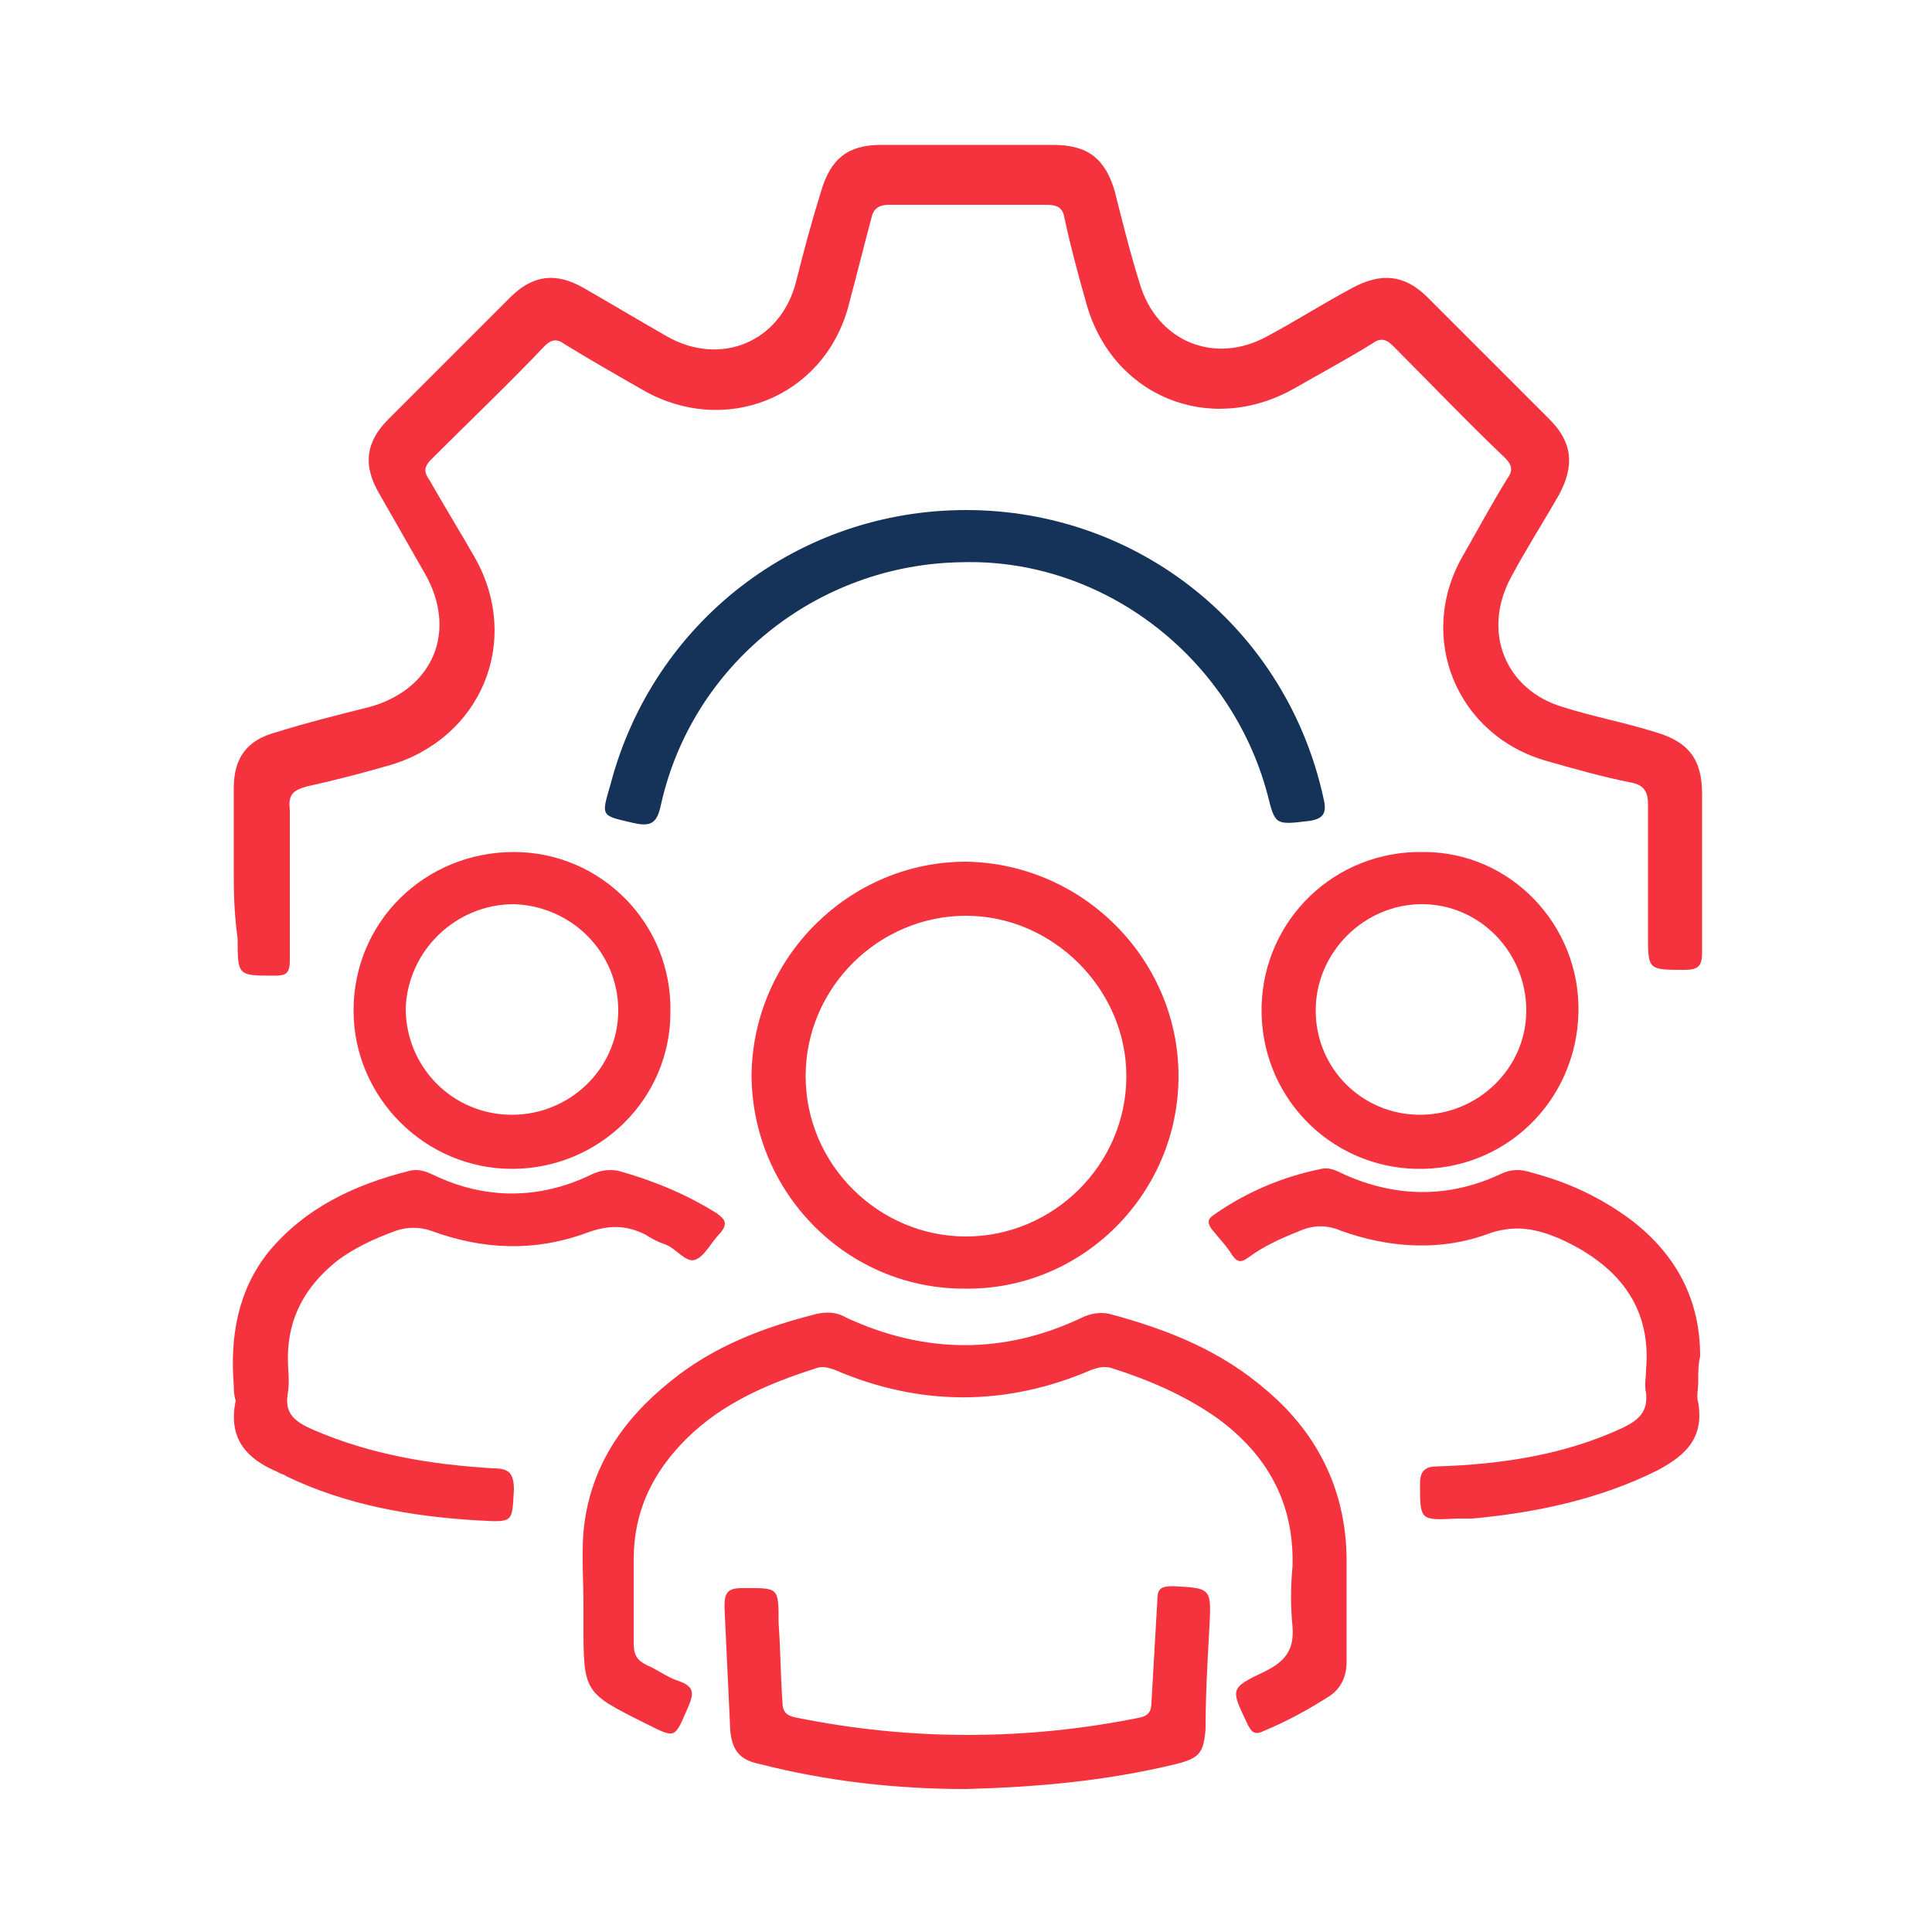
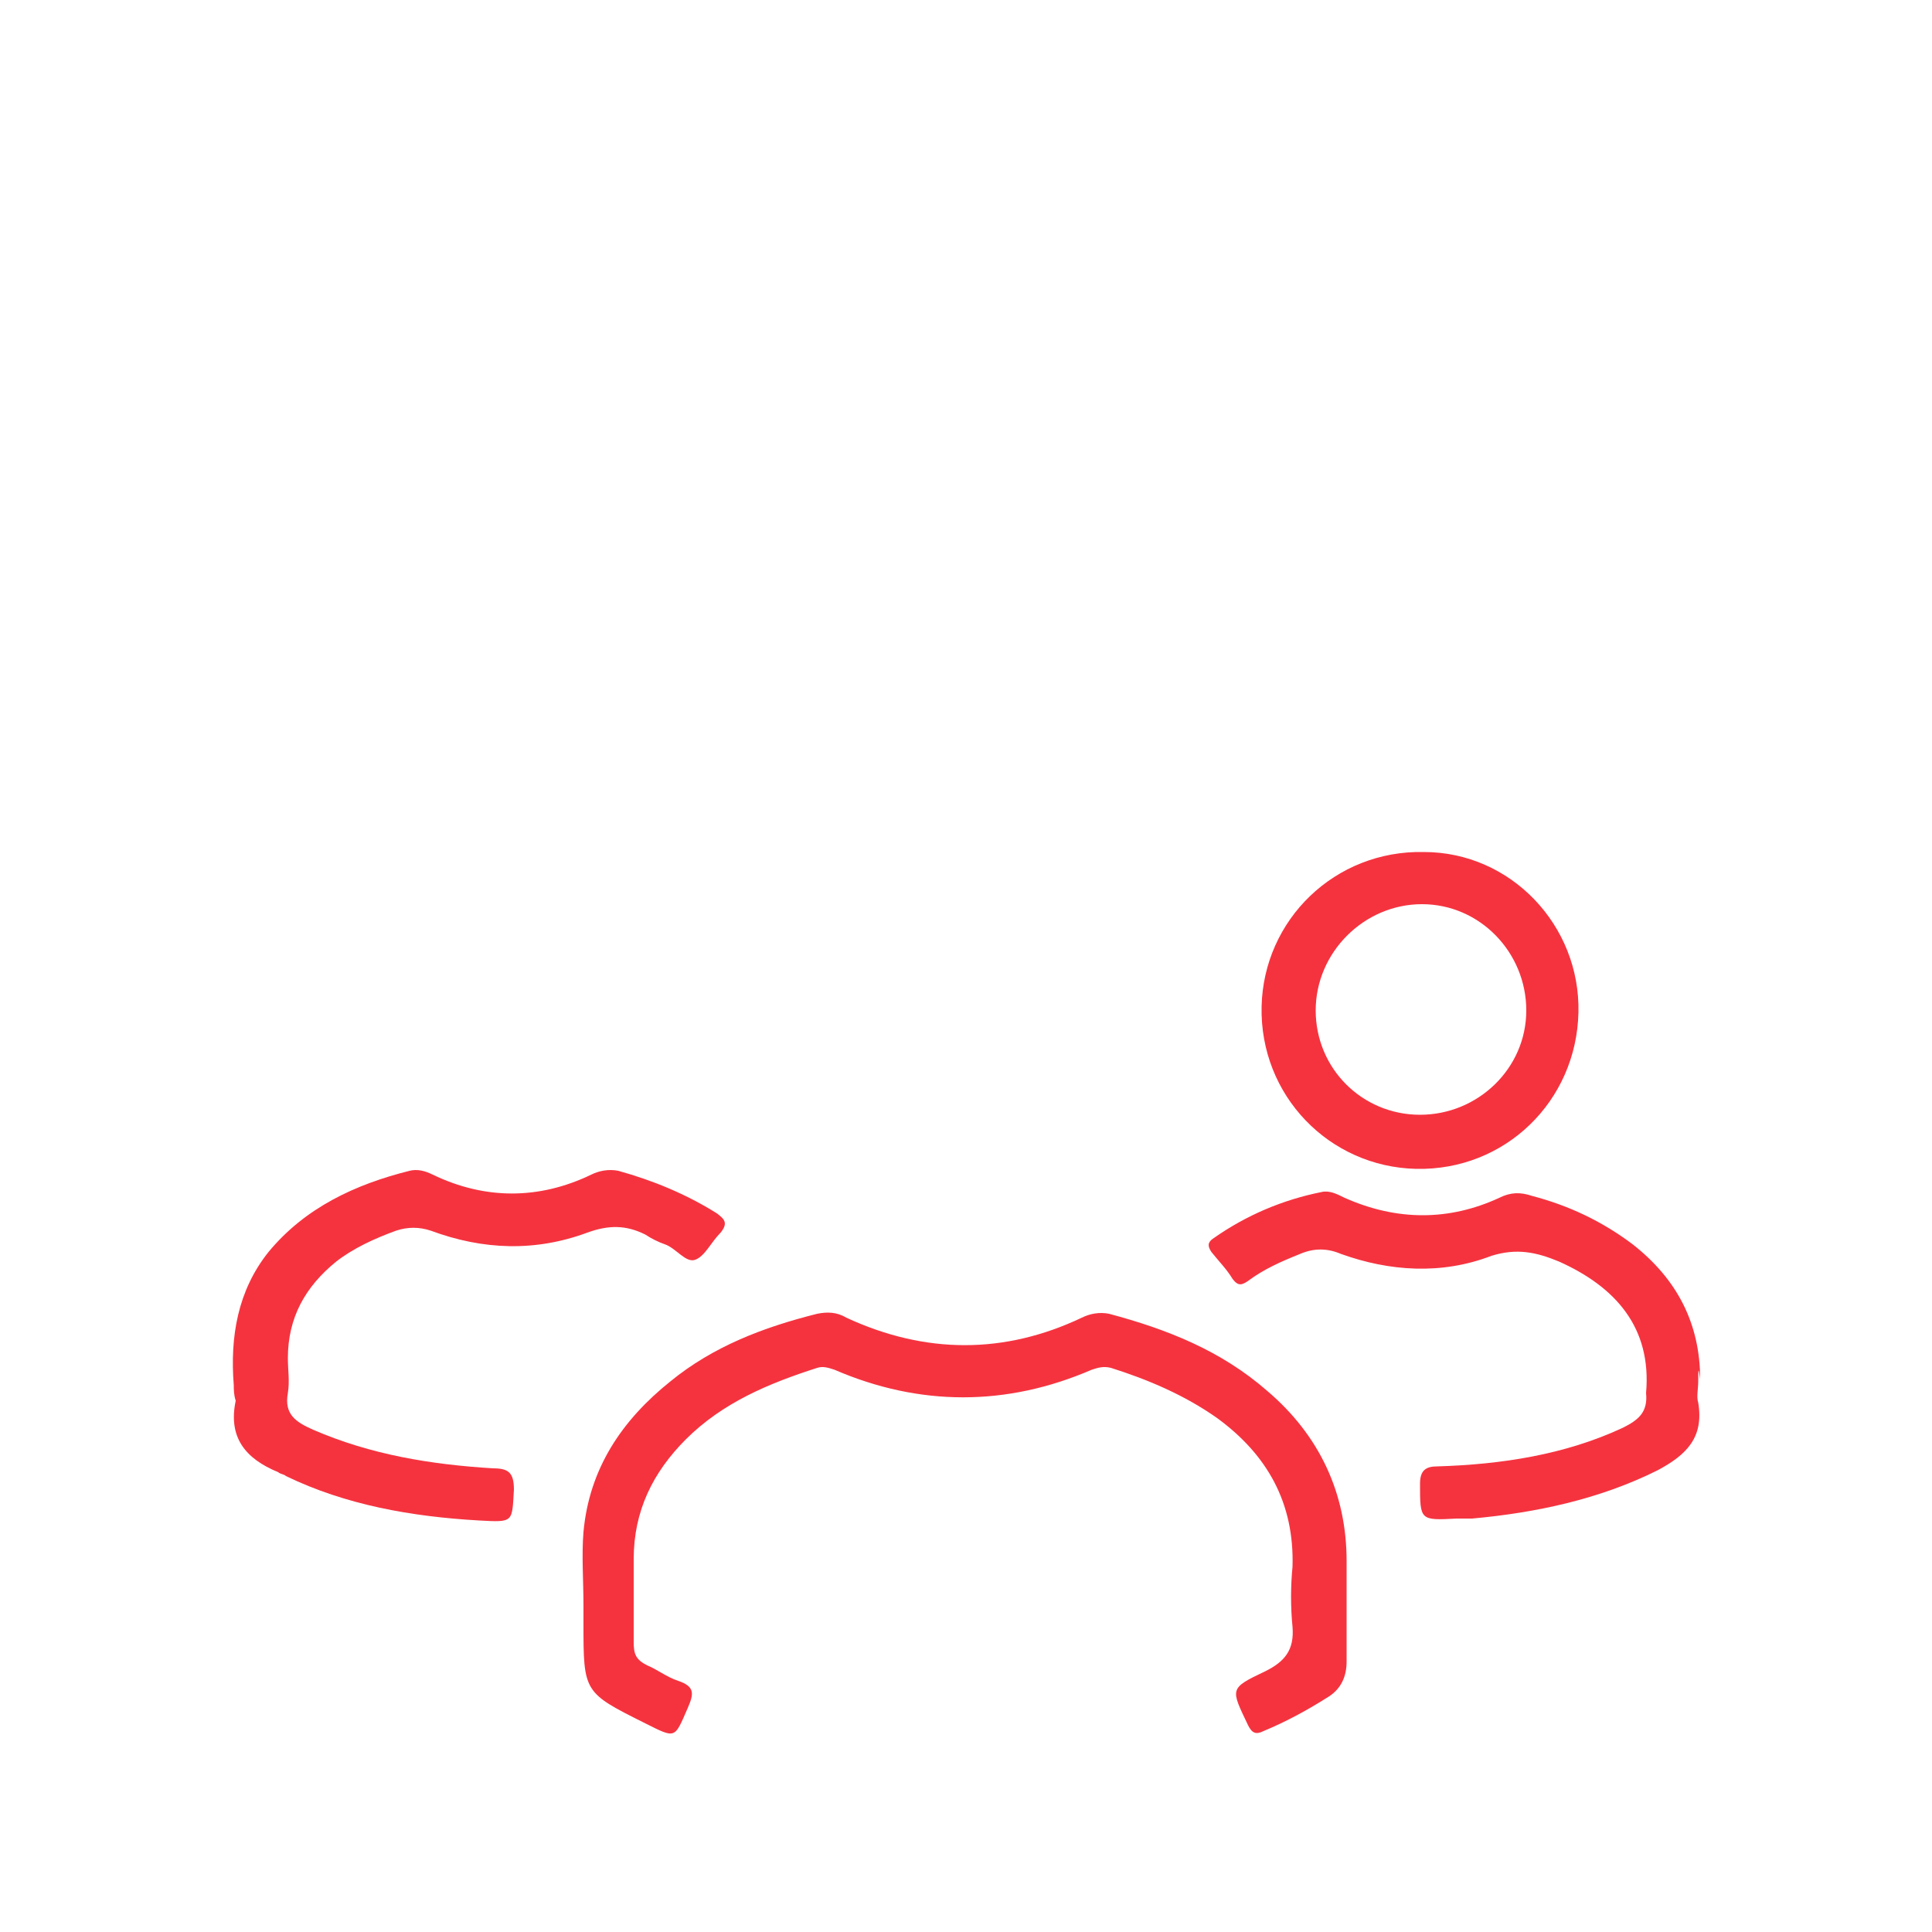
<svg xmlns="http://www.w3.org/2000/svg" id="Layer_1" x="0px" y="0px" viewBox="0 0 100 100" style="enable-background:new 0 0 100 100;" xml:space="preserve">
  <style type="text/css">	.st0{fill:none;stroke:#F5333F;stroke-width:2;stroke-miterlimit:10;}	.st1{opacity:0.89;fill:none;stroke:#F5333F;stroke-width:2;stroke-miterlimit:10;}	.st2{fill:url(#SVGID_1_);}	.st3{opacity:0.4;fill:none;stroke:#F5333F;stroke-width:2;stroke-miterlimit:10;}	.st4{fill:#153359;}	.st5{fill:#F5333F;}</style>
  <g>
-     <path class="st5" d="M12.1,45c0-1.4,0-2.8,0-4.2c0-1.6,0.7-2.5,2.2-2.9c1.6-0.5,3.2-0.9,4.8-1.3c3.3-0.9,4.6-3.9,2.9-6.9   c-0.8-1.4-1.6-2.8-2.4-4.2c-0.8-1.4-0.7-2.6,0.5-3.8c2.1-2.1,4.2-4.2,6.3-6.3c1.2-1.2,2.4-1.3,3.8-0.5c1.4,0.8,2.9,1.7,4.3,2.5   c2.8,1.6,5.9,0.3,6.7-2.8c0.4-1.6,0.8-3.1,1.3-4.7c0.5-1.7,1.4-2.4,3.1-2.4c3,0,5.9,0,8.9,0c1.8,0,2.7,0.7,3.2,2.4   c0.4,1.6,0.8,3.2,1.3,4.8c0.9,3,3.9,4.2,6.6,2.7c1.5-0.8,2.9-1.7,4.4-2.5c1.5-0.8,2.7-0.7,3.9,0.5c2.1,2.1,4.2,4.2,6.3,6.3   c1.2,1.2,1.3,2.4,0.5,3.9c-0.8,1.4-1.7,2.8-2.5,4.3c-1.5,2.8-0.3,5.8,2.7,6.7c1.6,0.5,3.2,0.8,4.8,1.3c1.7,0.5,2.4,1.4,2.4,3.2   c0,2.7,0,5.5,0,8.2c0,0.7-0.2,0.9-0.9,0.9c-1.9,0-1.9,0-1.9-1.8c0-2.3,0-4.5,0-6.8c0-0.7-0.3-1-0.9-1.1c-1.5-0.3-2.9-0.7-4.3-1.1   c-4.7-1.3-6.8-6.4-4.4-10.6c0.8-1.4,1.5-2.7,2.3-4c0.3-0.4,0.3-0.7-0.1-1.1c-2-1.9-3.9-3.9-5.8-5.8c-0.4-0.4-0.7-0.4-1.1-0.1   c-1.3,0.8-2.6,1.5-4,2.3c-4.4,2.5-9.5,0.4-10.8-4.5c-0.4-1.4-0.8-2.9-1.1-4.3c-0.1-0.6-0.4-0.7-1-0.7c-2.7,0-5.4,0-8.1,0   c-0.5,0-0.8,0.2-0.9,0.7c-0.4,1.5-0.8,3.1-1.2,4.6c-1.3,4.7-6.4,6.7-10.6,4.3c-1.4-0.8-2.8-1.6-4.1-2.4c-0.4-0.3-0.7-0.2-1,0.1   c-1.9,2-3.9,3.9-5.9,5.9c-0.3,0.3-0.4,0.6-0.1,1c0.8,1.4,1.6,2.7,2.4,4.1c2.4,4.3,0.3,9.3-4.4,10.7c-1.4,0.4-2.9,0.8-4.3,1.1   c-0.7,0.2-1,0.4-0.9,1.2c0,2.6,0,5.2,0,7.8c0,0.7-0.2,0.8-0.8,0.8c-1.9,0-1.9,0-1.9-1.9C12.1,47.1,12.1,46.1,12.1,45z" />
    <path class="st5" d="M30.2,83.1c0-1.3-0.1-2.6,0-3.8c0.3-3.3,2-5.8,4.5-7.8c2.2-1.8,4.8-2.8,7.6-3.5c0.5-0.1,1-0.1,1.5,0.2   c4.1,1.9,8.2,1.9,12.2,0c0.4-0.2,0.9-0.3,1.4-0.2c3,0.8,5.8,1.9,8.2,4c2.7,2.3,4.1,5.3,4.1,8.8c0,1.7,0,3.5,0,5.2   c0,0.8-0.3,1.4-0.9,1.8c-1.1,0.7-2.2,1.3-3.4,1.8c-0.4,0.2-0.6,0.1-0.8-0.3c-0.9-1.9-1-1.9,0.9-2.8c1-0.5,1.5-1.1,1.4-2.3   c-0.1-1-0.1-2.1,0-3.1c0.1-3.3-1.3-5.8-3.9-7.7c-1.7-1.2-3.6-2-5.5-2.6c-0.4-0.1-0.7,0-1,0.1c-4.4,1.9-8.9,1.9-13.3,0   c-0.3-0.1-0.6-0.2-0.9-0.1c-2.5,0.8-4.9,1.8-6.8,3.7c-1.7,1.7-2.7,3.7-2.7,6.2c0,1.4,0,2.9,0,4.3c0,0.6,0.1,0.9,0.7,1.2   c0.5,0.2,1,0.6,1.6,0.8c0.9,0.3,0.8,0.7,0.5,1.4C34.9,90,35,90,33.4,89.2c-3.2-1.6-3.2-1.6-3.2-5.2C30.2,83.7,30.2,83.4,30.2,83.1   C30.2,83.1,30.2,83.1,30.2,83.1z" />
-     <path class="st5" d="M38.9,55.6c0.1-6.1,5.1-11,11.1-11c6.1,0.1,11,5.1,11,11.1c0,6.1-5,11.1-11.1,11   C43.8,66.7,38.9,61.7,38.9,55.6z M41.7,55.7c0,4.6,3.8,8.3,8.3,8.3c4.5,0,8.3-3.7,8.3-8.3c0-4.5-3.8-8.3-8.3-8.3   C45.5,47.4,41.7,51.1,41.7,55.7z" />
-     <path class="st4" d="M50,26.4c9,0,16.6,6.2,18.5,14.9c0.2,0.8,0,1.1-0.8,1.2c-1.7,0.2-1.7,0.2-2.1-1.4c-1.9-7.1-8.5-12.2-15.8-12   c-7.5,0.1-14,5.3-15.6,12.6c-0.2,0.9-0.5,1.1-1.4,0.9c-1.7-0.4-1.7-0.3-1.2-2C33.8,32.2,41.3,26.4,50,26.4z" />
    <path class="st5" d="M12.1,71.7c-0.2-2.5,0.2-4.9,1.8-6.9c1.9-2.3,4.5-3.5,7.3-4.2c0.4-0.1,0.8,0,1.2,0.2c2.7,1.3,5.5,1.3,8.2,0   c0.4-0.2,0.9-0.3,1.4-0.2c1.8,0.5,3.5,1.2,5.1,2.2c0.4,0.3,0.6,0.5,0.2,1c-0.5,0.5-0.8,1.2-1.3,1.4c-0.5,0.2-1-0.6-1.6-0.8   c-0.3-0.1-0.7-0.3-1-0.5c-1-0.5-1.9-0.5-3-0.1c-2.7,1-5.4,0.9-8.1-0.1c-0.6-0.2-1.2-0.2-1.8,0c-1.1,0.4-2.2,0.9-3.1,1.6   c-1.6,1.3-2.5,2.9-2.5,5c0,0.6,0.1,1.2,0,1.8c-0.2,1.1,0.4,1.5,1.3,1.9c3,1.3,6.1,1.8,9.3,2c0.8,0,1.1,0.2,1.1,1.1   c-0.1,1.7,0,1.7-1.8,1.6c-3.5-0.2-6.9-0.8-10-2.3c-0.1-0.1-0.3-0.1-0.4-0.2c-1.7-0.7-2.6-1.8-2.2-3.7   C12.1,72.2,12.1,71.9,12.1,71.7z" />
-     <path class="st5" d="M87.9,71.5c0,0.4-0.1,0.8,0,1.1c0.3,1.8-0.6,2.7-2.1,3.5c-3,1.5-6.3,2.2-9.6,2.5c-0.3,0-0.6,0-0.8,0   c-1.9,0.1-1.9,0.1-1.9-1.8c0-0.7,0.3-0.9,0.9-0.9c3.3-0.1,6.6-0.6,9.6-2c0.8-0.4,1.3-0.8,1.2-1.8c-0.1-0.4,0-0.8,0-1.2   c0.3-3.4-1.6-5.5-4.5-6.8c-1.2-0.5-2.2-0.7-3.5-0.3c-2.6,1-5.3,0.8-7.8-0.1c-0.7-0.3-1.4-0.3-2.1,0c-1,0.4-1.9,0.8-2.7,1.4   c-0.3,0.2-0.5,0.3-0.8-0.1c-0.3-0.5-0.7-0.9-1.1-1.4c-0.2-0.3-0.2-0.5,0.1-0.7c1.7-1.2,3.6-2,5.6-2.4c0.4-0.1,0.8,0.1,1.2,0.3   c2.7,1.2,5.4,1.2,8,0c0.6-0.3,1.1-0.3,1.7-0.1c1.9,0.5,3.6,1.3,5.2,2.5c2.3,1.8,3.5,4.1,3.5,7C87.9,70.6,87.9,71,87.9,71.5z" />
+     <path class="st5" d="M87.9,71.5c0,0.4-0.1,0.8,0,1.1c0.3,1.8-0.6,2.7-2.1,3.5c-3,1.5-6.3,2.2-9.6,2.5c-0.3,0-0.6,0-0.8,0   c-1.9,0.1-1.9,0.1-1.9-1.8c0-0.7,0.3-0.9,0.9-0.9c3.3-0.1,6.6-0.6,9.6-2c0.8-0.4,1.3-0.8,1.2-1.8c0.3-3.4-1.6-5.5-4.5-6.8c-1.2-0.5-2.2-0.7-3.5-0.3c-2.6,1-5.3,0.8-7.8-0.1c-0.7-0.3-1.4-0.3-2.1,0c-1,0.4-1.9,0.8-2.7,1.4   c-0.3,0.2-0.5,0.3-0.8-0.1c-0.3-0.5-0.7-0.9-1.1-1.4c-0.2-0.3-0.2-0.5,0.1-0.7c1.7-1.2,3.6-2,5.6-2.4c0.4-0.1,0.8,0.1,1.2,0.3   c2.7,1.2,5.4,1.2,8,0c0.6-0.3,1.1-0.3,1.7-0.1c1.9,0.5,3.6,1.3,5.2,2.5c2.3,1.8,3.5,4.1,3.5,7C87.9,70.6,87.9,71,87.9,71.5z" />
    <path class="st5" d="M81.7,52.4c-0.1,4.6-3.8,8.2-8.4,8.1c-4.5-0.1-8.1-3.8-8-8.4c0.1-4.5,3.8-8.1,8.4-8   C78.2,44.1,81.8,47.9,81.7,52.4z M79,52.3c0-3-2.4-5.5-5.4-5.5c-3,0-5.5,2.5-5.5,5.5c0,3,2.4,5.4,5.4,5.4   C76.5,57.7,79,55.3,79,52.3z" />
-     <path class="st5" d="M26.5,60.5c-4.5,0-8.2-3.7-8.2-8.2c0-4.6,3.7-8.2,8.3-8.2c4.5,0,8.2,3.7,8.1,8.3C34.7,56.9,31,60.5,26.5,60.5z    M26.5,57.7c3,0,5.5-2.4,5.5-5.4c0-3-2.4-5.4-5.4-5.5c-3,0-5.5,2.4-5.6,5.4C21,55.2,23.4,57.7,26.5,57.7z" />
-     <path class="st5" d="M50,92.6c-3.6,0-7.2-0.4-10.7-1.3c-1-0.2-1.4-0.7-1.5-1.7c-0.1-2.1-0.2-4.3-0.3-6.4c0-0.7,0.1-1,0.9-1   c1.9,0,1.9-0.1,1.9,1.8c0.1,1.4,0.1,2.7,0.2,4.1c0,0.5,0.2,0.7,0.7,0.8c5.9,1.2,11.9,1.2,17.8,0c0.5-0.1,0.6-0.4,0.6-0.8   c0.1-1.7,0.2-3.5,0.3-5.2c0-0.6,0.1-0.8,0.8-0.8c2,0.1,2,0.1,1.9,2.1c-0.1,1.8-0.2,3.5-0.2,5.3c-0.1,1.2-0.3,1.5-1.5,1.8   C57.2,92.2,53.6,92.5,50,92.6z" />
  </g>
</svg>